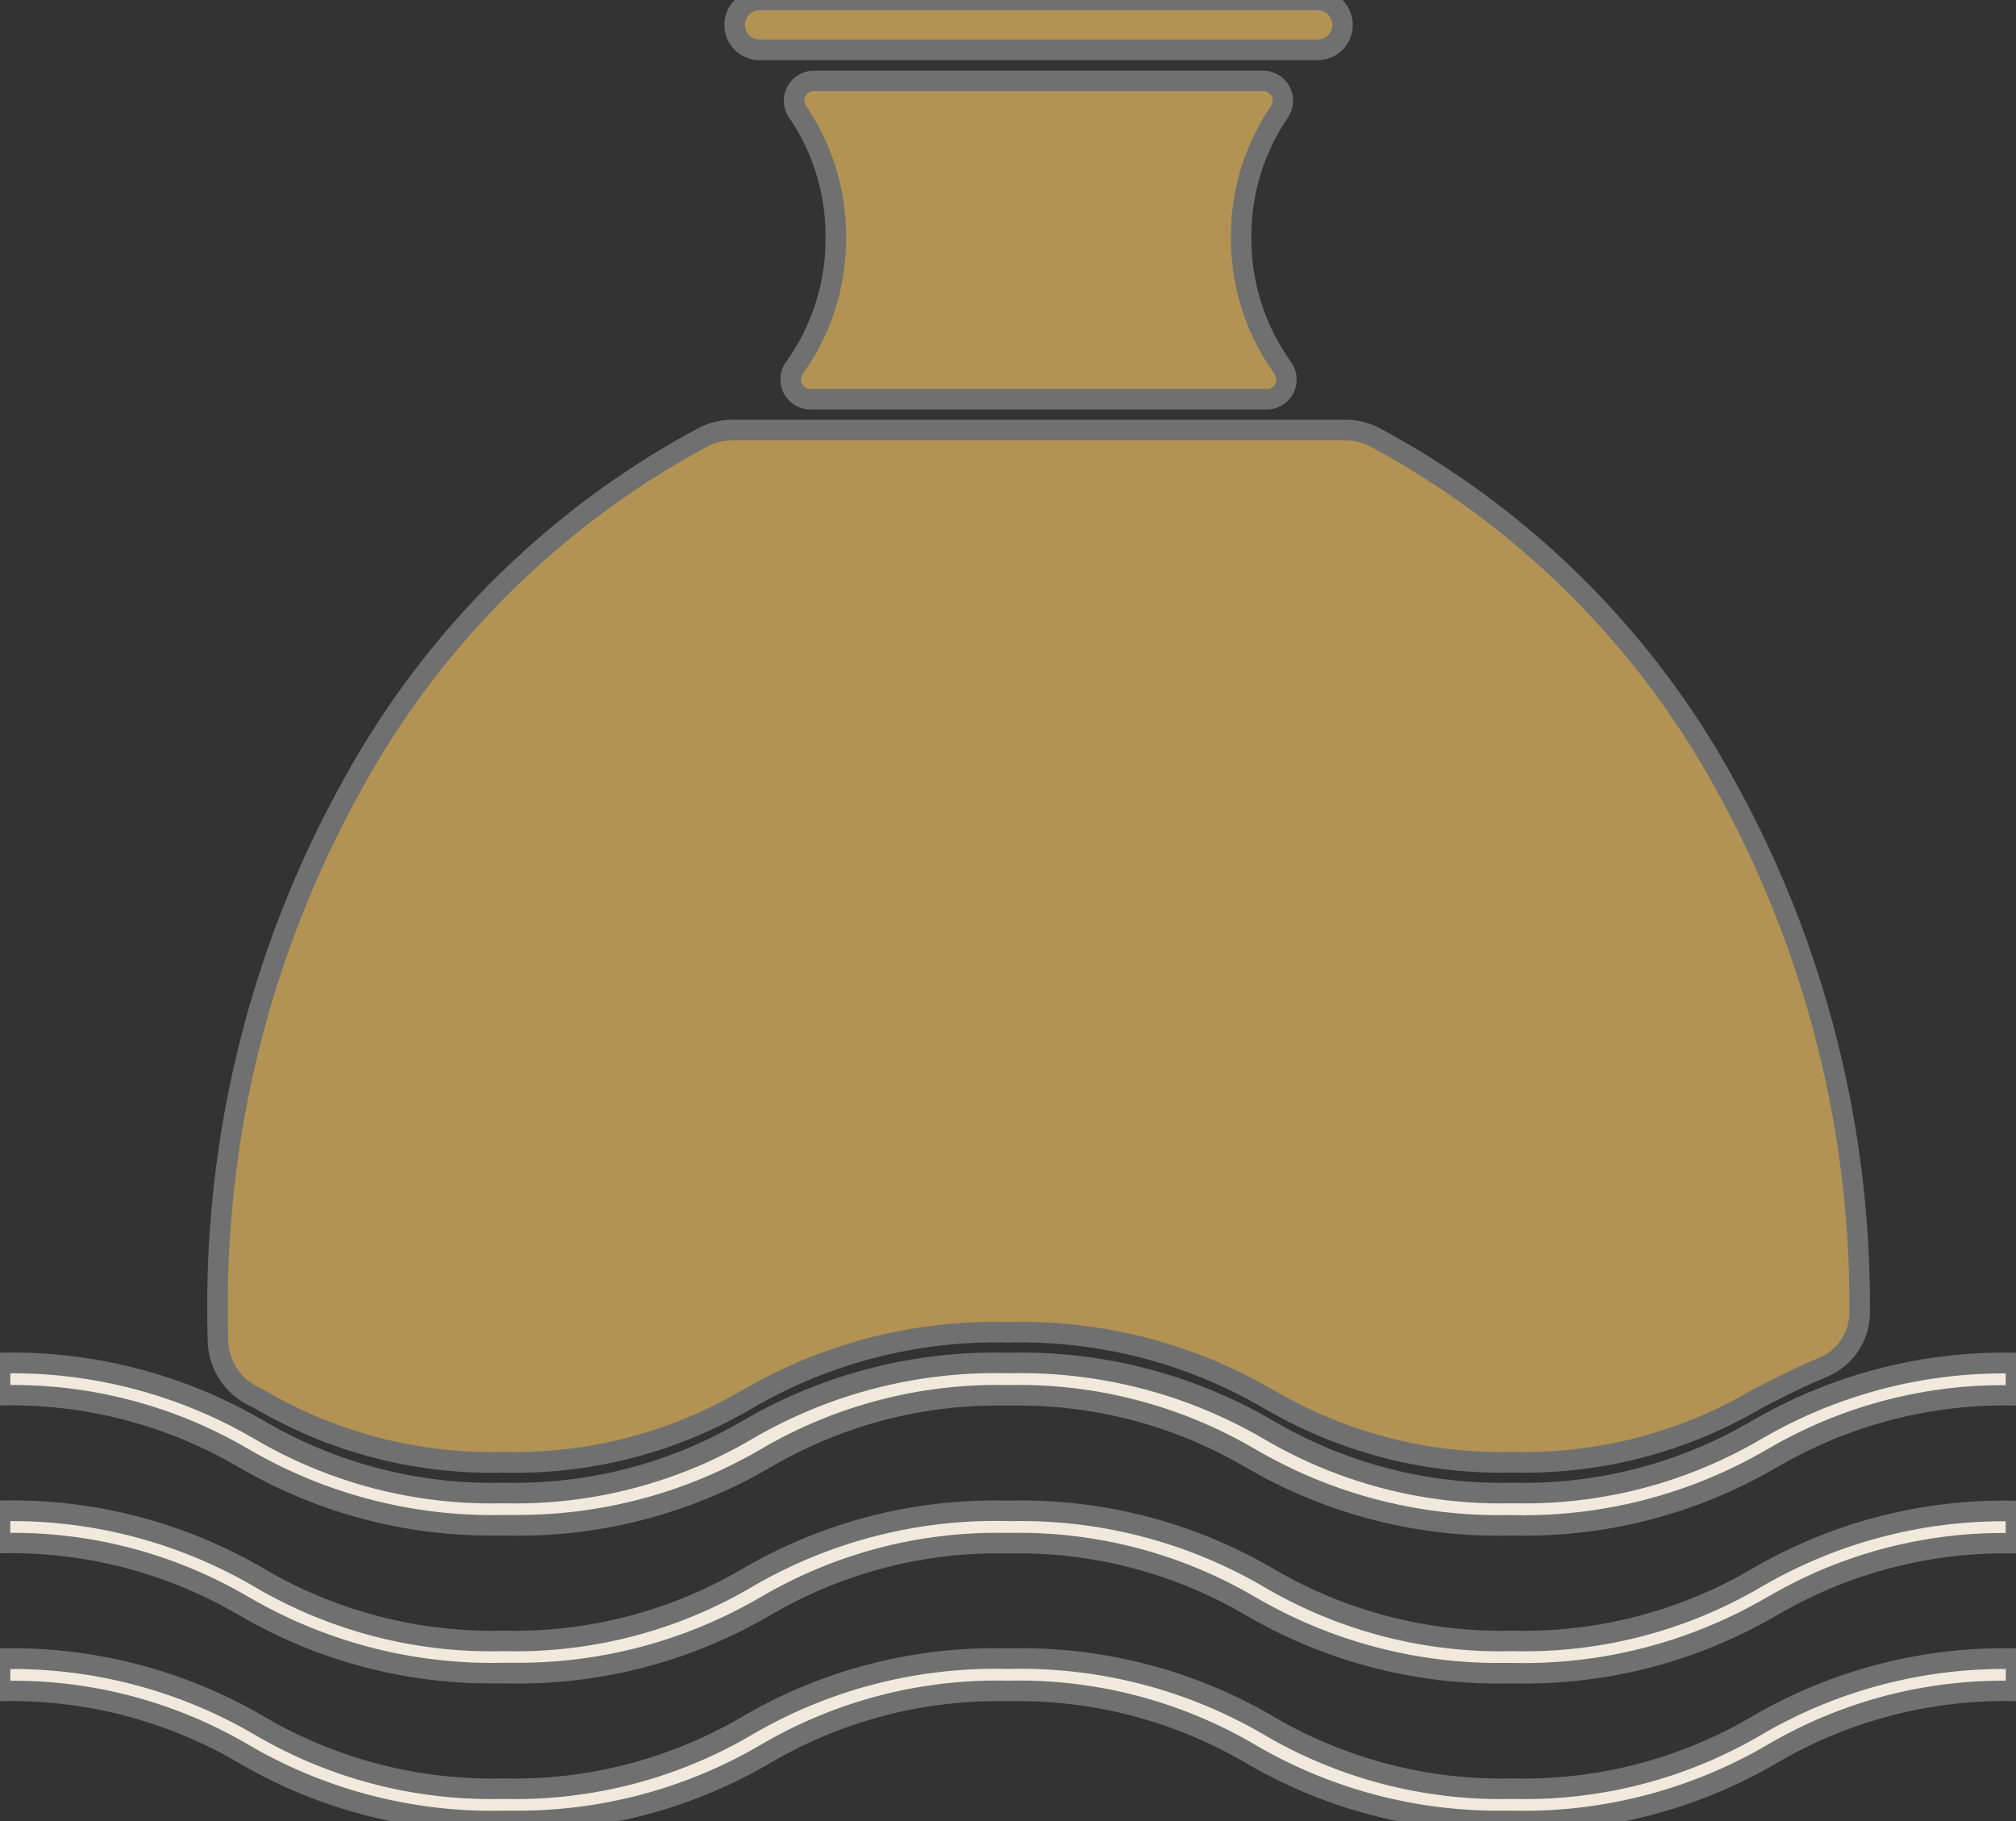
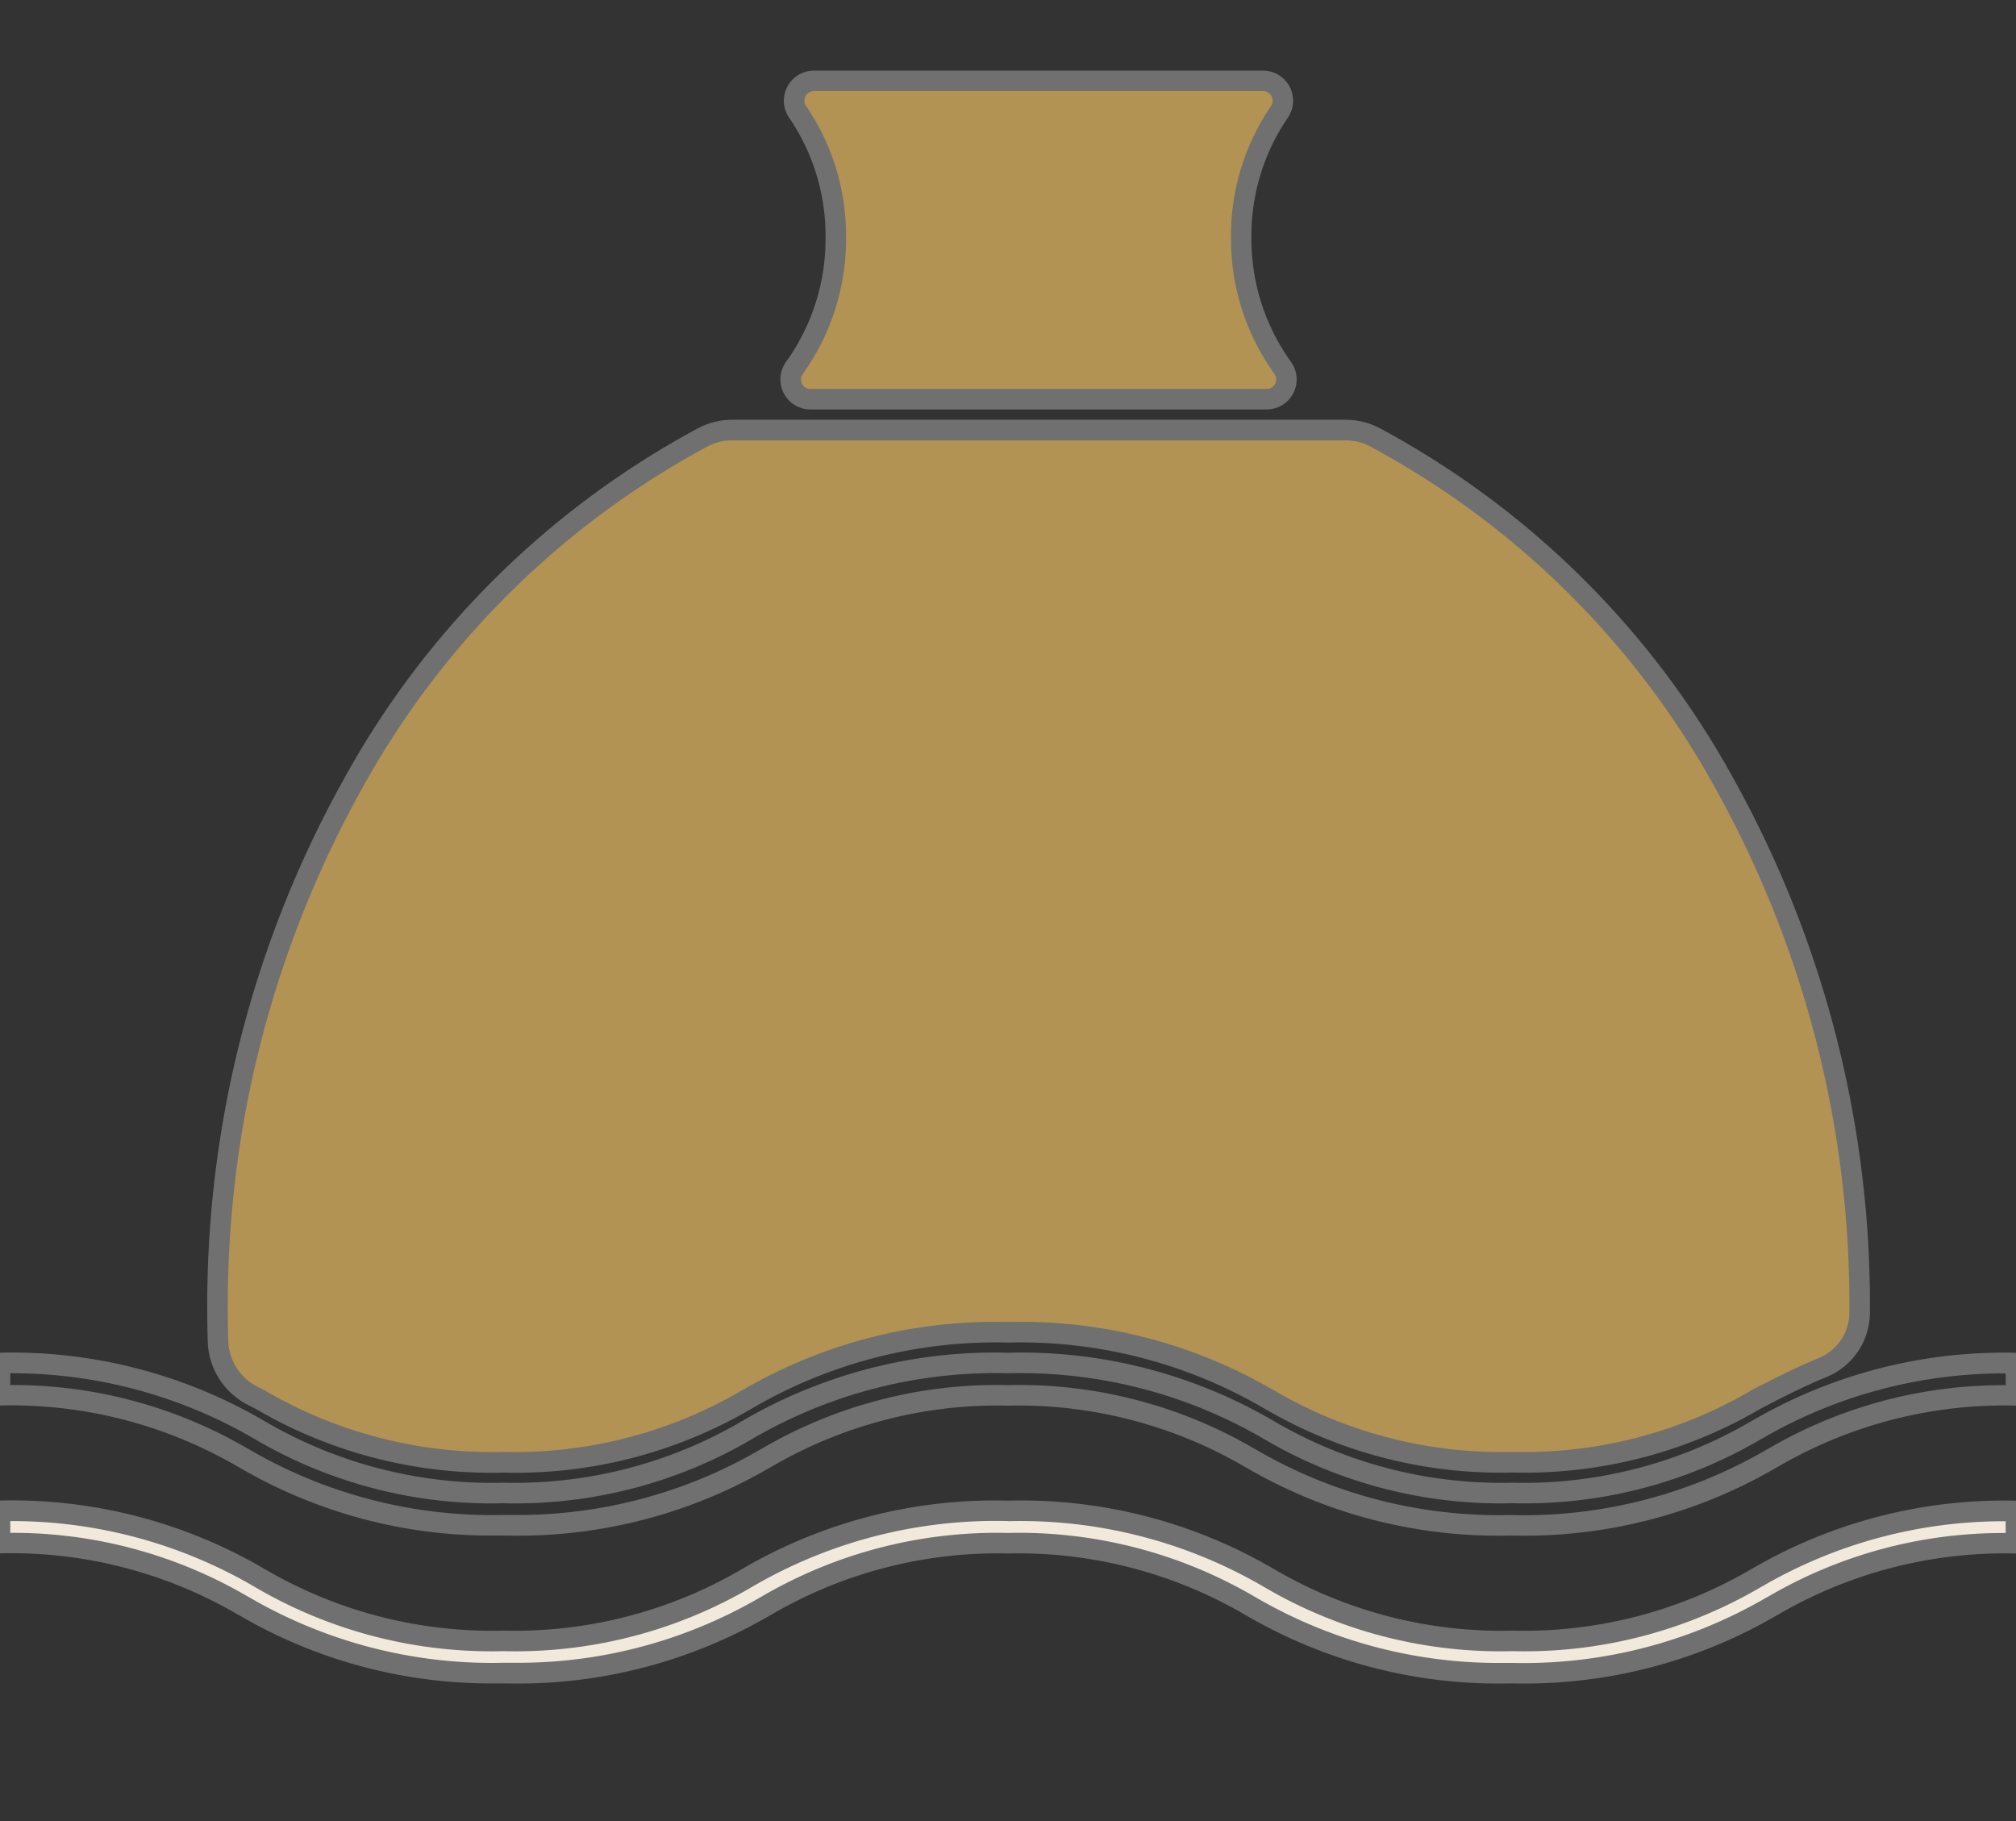
<svg xmlns="http://www.w3.org/2000/svg" width="98.22" height="88.711" viewBox="0 0 98.22 88.711">
  <rect x="0" y="0" width="98.22" height="88.711" fill="#333333" stroke="none" />
  <defs>
    <clipPath id="clip-path">
      <rect id="長方形_127" data-name="長方形 127" width="98.22" height="88.711" fill="none" stroke="#707070" stroke-linecap="square" stroke-width="1" />
    </clipPath>
  </defs>
  <g id="グループ_217" data-name="グループ 217" transform="translate(0 0)">
    <g id="グループ_216" data-name="グループ 216" transform="translate(0 0)" clip-path="url(#clip-path)">
      <path id="パス_1118" data-name="パス 1118" d="M50.319,2.791H28.44a.965.965,0,0,0-.793,1.518A10.74,10.74,0,0,1,29.5,10.43a10.69,10.69,0,0,1-2.012,6.331.963.963,0,0,0,.775,1.539H50.493a.963.963,0,0,0,.775-1.539,10.691,10.691,0,0,1-2.013-6.331,10.741,10.741,0,0,1,1.858-6.121.965.965,0,0,0-.793-1.518" transform="translate(11.22 1.147)" fill="#b29353" />
      <path id="パス_1118_-_アウトライン" data-name="パス 1118 - アウトライン" d="M50.493,18.8H28.267a1.463,1.463,0,0,1-1.178-2.335A10.251,10.251,0,0,0,29,10.43a10.184,10.184,0,0,0-1.768-5.836,1.465,1.465,0,0,1,1.2-2.3H50.319a1.465,1.465,0,0,1,1.2,2.3,10.185,10.185,0,0,0-1.77,5.837,10.252,10.252,0,0,0,1.917,6.035A1.463,1.463,0,0,1,50.493,18.8ZM28.44,3.291a.465.465,0,0,0-.382.734A11.179,11.179,0,0,1,30,10.43,11.258,11.258,0,0,1,27.9,17.057a.463.463,0,0,0-.044.492.452.452,0,0,0,.415.252H50.493a.452.452,0,0,0,.415-.252.463.463,0,0,0-.044-.492,11.258,11.258,0,0,1-2.11-6.627A11.18,11.18,0,0,1,50.7,4.025a.465.465,0,0,0-.382-.734Z" transform="translate(11.22 1.147)" fill="#707070" />
-       <path id="パス_1119" data-name="パス 1119" d="M54.982,1.215h0A1.216,1.216,0,0,0,53.766,0H26.583a1.216,1.216,0,0,0,0,2.433H53.766a1.217,1.217,0,0,0,1.216-1.218" transform="translate(10.426 -0.001)" fill="#b29353" />
-       <path id="パス_1119_-_アウトライン" data-name="パス 1119 - アウトライン" d="M53.766,2.933H26.583a1.716,1.716,0,1,1,0-3.433H53.766a1.716,1.716,0,1,1,0,3.433ZM26.583.5a.716.716,0,1,0,0,1.433H53.766a.716.716,0,1,0,0-1.433Z" transform="translate(10.426 -0.001)" fill="#707070" />
-       <path id="パス_1120" data-name="パス 1120" d="M98.219,47.058A23.931,23.931,0,0,0,85.6,50.313a22.328,22.328,0,0,1-11.9,3.079,22.316,22.316,0,0,1-11.9-3.079,23.929,23.929,0,0,0-12.621-3.255c-.024,0-.044,0-.068,0s-.042,0-.066,0A23.927,23.927,0,0,0,36.42,50.313a22.328,22.328,0,0,1-11.9,3.079,22.326,22.326,0,0,1-11.9-3.079A23.921,23.921,0,0,0,0,47.058v1.573a22.325,22.325,0,0,1,11.9,3.08,23.921,23.921,0,0,0,12.621,3.255c.051,0,.093-.006.144-.006v.006a23.912,23.912,0,0,0,12.617-3.255,22.3,22.3,0,0,1,11.827-3.077,22.316,22.316,0,0,1,11.834,3.077,23.932,23.932,0,0,0,12.624,3.255v0c.045,0,.083,0,.13,0a23.933,23.933,0,0,0,12.621-3.255,22.328,22.328,0,0,1,11.9-3.08Z" transform="translate(0 19.34)" fill="#f1eadc" />
      <path id="パス_1120_-_アウトライン" data-name="パス 1120 - アウトライン" d="M-.5,46.558H0A24.34,24.34,0,0,1,12.85,49.869a21.907,21.907,0,0,0,11.671,3.023A21.9,21.9,0,0,0,36.188,49.87a24.356,24.356,0,0,1,12.854-3.312l.067,0,.068,0a24.352,24.352,0,0,1,12.851,3.311A21.9,21.9,0,0,0,73.7,52.892,21.9,21.9,0,0,0,85.364,49.87l.007,0a24.353,24.353,0,0,1,12.847-3.308h.5v2.573h-.5a21.9,21.9,0,0,0-11.665,3.021l-.006,0A24.361,24.361,0,0,1,73.7,55.467h-.13a24.354,24.354,0,0,1-12.848-3.308l-.005,0a21.879,21.879,0,0,0-11.606-3.022,21.856,21.856,0,0,0-11.6,3.022l-.005,0a24.334,24.334,0,0,1-12.842,3.308l-.5,0A24.269,24.269,0,0,1,11.67,52.156l-.008,0A21.894,21.894,0,0,0,0,49.131H-.5Zm49.61,1-.042,0h-.024a23.5,23.5,0,0,0-12.392,3.2,22.752,22.752,0,0,1-12.129,3.135A22.743,22.743,0,0,1,12.4,50.76a23.4,23.4,0,0,0-11.9-3.2v.573A22.63,22.63,0,0,1,12.12,51.263l.008,0a23.488,23.488,0,0,0,12.392,3.2l.042,0c.033,0,.066,0,.1,0l.5,0A23.39,23.39,0,0,0,37.047,51.27l.005,0a22.7,22.7,0,0,1,12.056-3.133,22.723,22.723,0,0,1,12.065,3.133l.005,0a23.44,23.44,0,0,0,12.066,3.2l.324,0,.089,0,.041,0a23.5,23.5,0,0,0,12.389-3.2l.009,0a22.636,22.636,0,0,1,11.624-3.129v-.573A23.41,23.41,0,0,0,85.83,50.755l-.005,0A22.75,22.75,0,0,1,73.7,53.892a22.735,22.735,0,0,1-12.126-3.133,23.5,23.5,0,0,0-12.394-3.2h-.028Z" transform="translate(0 19.34)" fill="#707070" />
      <path id="パス_1121" data-name="パス 1121" d="M98.219,52.162A23.931,23.931,0,0,0,85.6,55.417,22.328,22.328,0,0,1,73.7,58.5a22.316,22.316,0,0,1-11.9-3.079,23.929,23.929,0,0,0-12.621-3.255l-.068,0c-.024,0-.042,0-.066,0A23.927,23.927,0,0,0,36.42,55.417a22.328,22.328,0,0,1-11.9,3.079,22.326,22.326,0,0,1-11.9-3.079A23.921,23.921,0,0,0,0,52.162v1.573a22.325,22.325,0,0,1,11.9,3.08,23.921,23.921,0,0,0,12.621,3.255c.051,0,.093-.006.144-.006v.006a23.912,23.912,0,0,0,12.617-3.255,22.3,22.3,0,0,1,11.827-3.077,22.316,22.316,0,0,1,11.834,3.077,23.932,23.932,0,0,0,12.624,3.255v0c.045,0,.083,0,.13,0a23.933,23.933,0,0,0,12.621-3.255,22.328,22.328,0,0,1,11.9-3.08Z" transform="translate(0 21.438)" fill="#f1eadc" />
      <path id="パス_1121_-_アウトライン" data-name="パス 1121 - アウトライン" d="M-.5,51.662H0A24.34,24.34,0,0,1,12.85,54.973,21.907,21.907,0,0,0,24.521,58a21.9,21.9,0,0,0,11.668-3.022,24.356,24.356,0,0,1,12.854-3.312l.067,0,.067,0a24.352,24.352,0,0,1,12.851,3.311A21.9,21.9,0,0,0,73.7,58a21.9,21.9,0,0,0,11.668-3.022l.007,0a24.353,24.353,0,0,1,12.847-3.308h.5v2.573h-.5a21.9,21.9,0,0,0-11.665,3.021l-.006,0A24.361,24.361,0,0,1,73.7,60.571h-.13a24.354,24.354,0,0,1-12.848-3.308l-.005,0a21.879,21.879,0,0,0-11.606-3.022,21.856,21.856,0,0,0-11.6,3.022l-.005,0a24.334,24.334,0,0,1-12.842,3.308l-.5,0A24.269,24.269,0,0,1,11.67,57.26l-.008,0A21.893,21.893,0,0,0,0,54.235H-.5Zm49.61,1-.042,0h-.024a23.5,23.5,0,0,0-12.392,3.2A22.752,22.752,0,0,1,24.521,59,22.743,22.743,0,0,1,12.4,55.864a23.4,23.4,0,0,0-11.9-3.2v.573A22.629,22.629,0,0,1,12.12,56.367l.008,0a23.488,23.488,0,0,0,12.392,3.2l.042,0c.033,0,.066,0,.1,0l.5,0a23.39,23.39,0,0,0,11.883-3.193l.005,0a22.7,22.7,0,0,1,12.056-3.133,22.723,22.723,0,0,1,12.065,3.133l.005,0a23.44,23.44,0,0,0,12.066,3.2l.324,0,.089,0,.041,0a23.5,23.5,0,0,0,12.389-3.2l.009,0a22.636,22.636,0,0,1,11.623-3.129v-.573A23.41,23.41,0,0,0,85.83,55.859l-.005,0A22.75,22.75,0,0,1,73.7,59a22.735,22.735,0,0,1-12.126-3.133,23.5,23.5,0,0,0-12.394-3.2h-.028Z" transform="translate(0 21.438)" fill="#707070" />
-       <path id="パス_1122" data-name="パス 1122" d="M98.219,57.267A23.918,23.918,0,0,0,85.6,60.522,22.328,22.328,0,0,1,73.7,63.6a22.316,22.316,0,0,1-11.9-3.079,23.916,23.916,0,0,0-12.621-3.255l-.068,0c-.024,0-.042,0-.066,0A23.914,23.914,0,0,0,36.42,60.522a22.328,22.328,0,0,1-11.9,3.079,22.326,22.326,0,0,1-11.9-3.079A23.908,23.908,0,0,0,0,57.267V58.84a22.326,22.326,0,0,1,11.9,3.079,23.908,23.908,0,0,0,12.621,3.255c.051,0,.093,0,.144,0v0a23.9,23.9,0,0,0,12.617-3.255,22.3,22.3,0,0,1,11.827-3.076,22.317,22.317,0,0,1,11.834,3.076,23.919,23.919,0,0,0,12.624,3.255v0c.045,0,.083,0,.13,0a23.92,23.92,0,0,0,12.621-3.255,22.342,22.342,0,0,1,11.9-3.079Z" transform="translate(0 23.536)" fill="#f1eadc" />
-       <path id="パス_1122_-_アウトライン" data-name="パス 1122 - アウトライン" d="M-.5,56.767H0A24.317,24.317,0,0,1,12.85,60.078,21.907,21.907,0,0,0,24.521,63.1a21.9,21.9,0,0,0,11.668-3.022,24.333,24.333,0,0,1,12.854-3.312l.067,0,.067,0a24.328,24.328,0,0,1,12.851,3.311A21.9,21.9,0,0,0,73.7,63.1a21.9,21.9,0,0,0,11.668-3.022,24.345,24.345,0,0,1,12.854-3.312h.5V59.34h-.5a21.908,21.908,0,0,0-11.661,3.018l-.01.005A24.34,24.34,0,0,1,73.7,65.674h-.13a24.344,24.344,0,0,1-12.854-3.311,21.875,21.875,0,0,0-11.605-3.02,21.852,21.852,0,0,0-11.6,3.02,24.323,24.323,0,0,1-12.847,3.311l-.5,0a24.241,24.241,0,0,1-12.5-3.309A21.907,21.907,0,0,0,0,59.34H-.5Zm49.61,1-.042,0h-.024a23.478,23.478,0,0,0-12.393,3.2A22.751,22.751,0,0,1,24.521,64.1,22.743,22.743,0,0,1,12.4,60.969l0,0A23.37,23.37,0,0,0,.5,57.771v.573a22.637,22.637,0,0,1,11.626,3.129l0,0a23.464,23.464,0,0,0,12.392,3.2l.049,0,.095,0h.5a23.376,23.376,0,0,0,11.887-3.2,22.7,22.7,0,0,1,12.056-3.132,22.719,22.719,0,0,1,12.065,3.132,23.427,23.427,0,0,0,12.071,3.2l.324,0,.089,0H73.7a23.489,23.489,0,0,0,12.392-3.2l.011-.005a22.647,22.647,0,0,1,11.619-3.126v-.573a23.4,23.4,0,0,0-11.893,3.2A22.75,22.75,0,0,1,73.7,64.1a22.735,22.735,0,0,1-12.126-3.133,23.48,23.48,0,0,0-12.394-3.2h-.028Z" transform="translate(0 23.536)" fill="#707070" />
      <path id="パス_1123" data-name="パス 1123" d="M9.534,62.052a22.323,22.323,0,0,0,11.9,3.08,22.323,22.323,0,0,0,11.9-3.08A23.935,23.935,0,0,1,45.955,58.8l.068,0c.024,0,.044,0,.066,0a23.921,23.921,0,0,1,12.621,3.255,22.323,22.323,0,0,0,11.9,3.08,22.319,22.319,0,0,0,11.9-3.08c1.016-.525,2.043-1.054,3.189-1.53a2.9,2.9,0,0,0,1.819-2.664v-.092c0-19-9.667-35.312-23.644-42.578a3.057,3.057,0,0,0-1.41-.337H32.59a3.047,3.047,0,0,0-1.411.339C17.21,22.461,7.511,38.776,7.511,57.767q0,.737.024,1.467a3.07,3.07,0,0,0,1.654,2.64l.346.178" transform="translate(3.087 6.103)" fill="#b29353" />
      <path id="パス_1123_-_アウトライン" data-name="パス 1123 - アウトライン" d="M70.609,65.632A22.734,22.734,0,0,1,58.49,62.5l-.008,0a23.488,23.488,0,0,0-12.387-3.2h0a1.064,1.064,0,0,1-.133,0h-.006a23.505,23.505,0,0,0-12.386,3.2l-.012.006a22.734,22.734,0,0,1-12.12,3.132A22.734,22.734,0,0,1,9.313,62.5l-.008,0-.342-.176a3.577,3.577,0,0,1-1.928-3.07c-.016-.5-.024-1-.024-1.484a52.636,52.636,0,0,1,6.661-25.93A42.785,42.785,0,0,1,30.948,14.746a3.556,3.556,0,0,1,1.642-.4H62.462a3.57,3.57,0,0,1,1.64.394A42.68,42.68,0,0,1,81.371,31.832a52.714,52.714,0,0,1,6.645,25.935v.092a3.4,3.4,0,0,1-2.127,3.126c-1.142.474-2.163,1-3.151,1.512A22.74,22.74,0,0,1,70.609,65.632ZM46.089,58.3A24.34,24.34,0,0,1,58.94,61.608l.008,0a21.892,21.892,0,0,0,11.661,3.02A21.891,21.891,0,0,0,82.275,61.61c1.01-.522,2.05-1.059,3.231-1.549a2.4,2.4,0,0,0,1.51-2.2v-.091A51.713,51.713,0,0,0,80.5,32.324,41.683,41.683,0,0,0,63.641,15.632a2.566,2.566,0,0,0-1.179-.281H32.59a2.553,2.553,0,0,0-1.179.282,41.79,41.79,0,0,0-16.869,16.7A51.635,51.635,0,0,0,8.011,57.767c0,.469.008.958.024,1.452a2.575,2.575,0,0,0,1.383,2.211l.347.179.008,0a21.892,21.892,0,0,0,11.661,3.02,21.892,21.892,0,0,0,11.661-3.02l.008,0A24.363,24.363,0,0,1,45.955,58.3l.066,0h0Z" transform="translate(3.087 6.103)" fill="#707070" />
    </g>
  </g>
</svg>